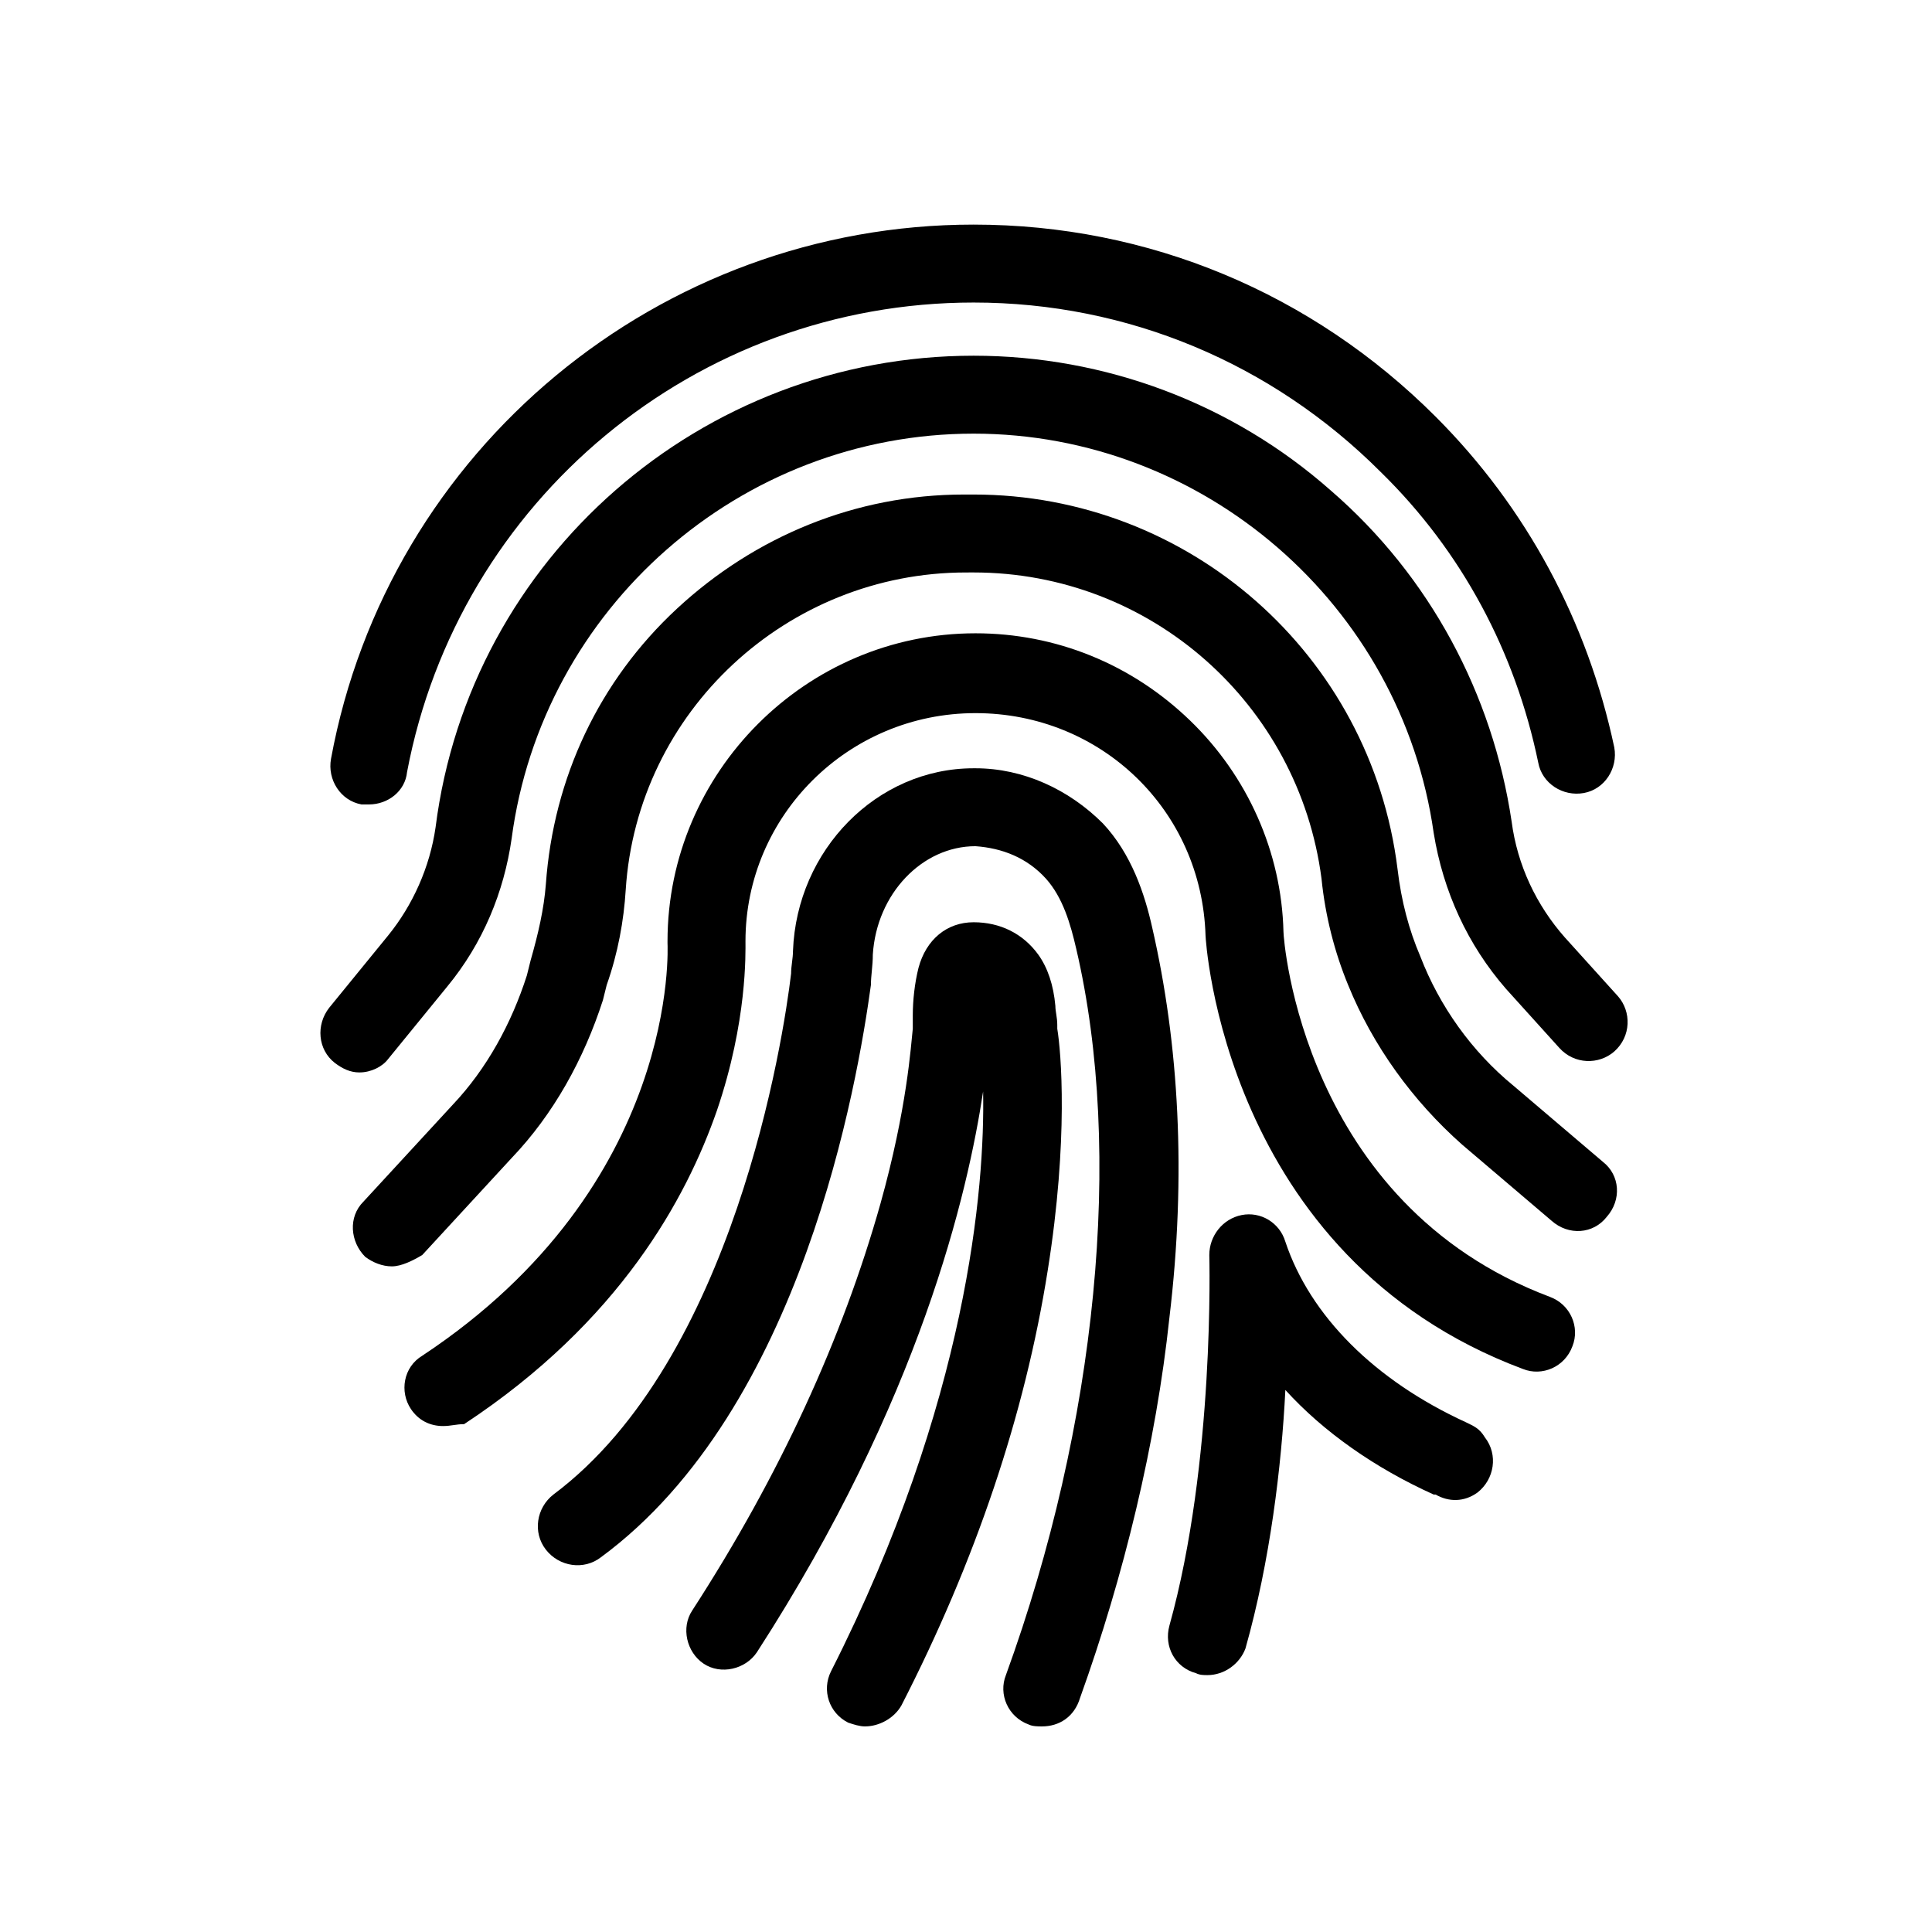
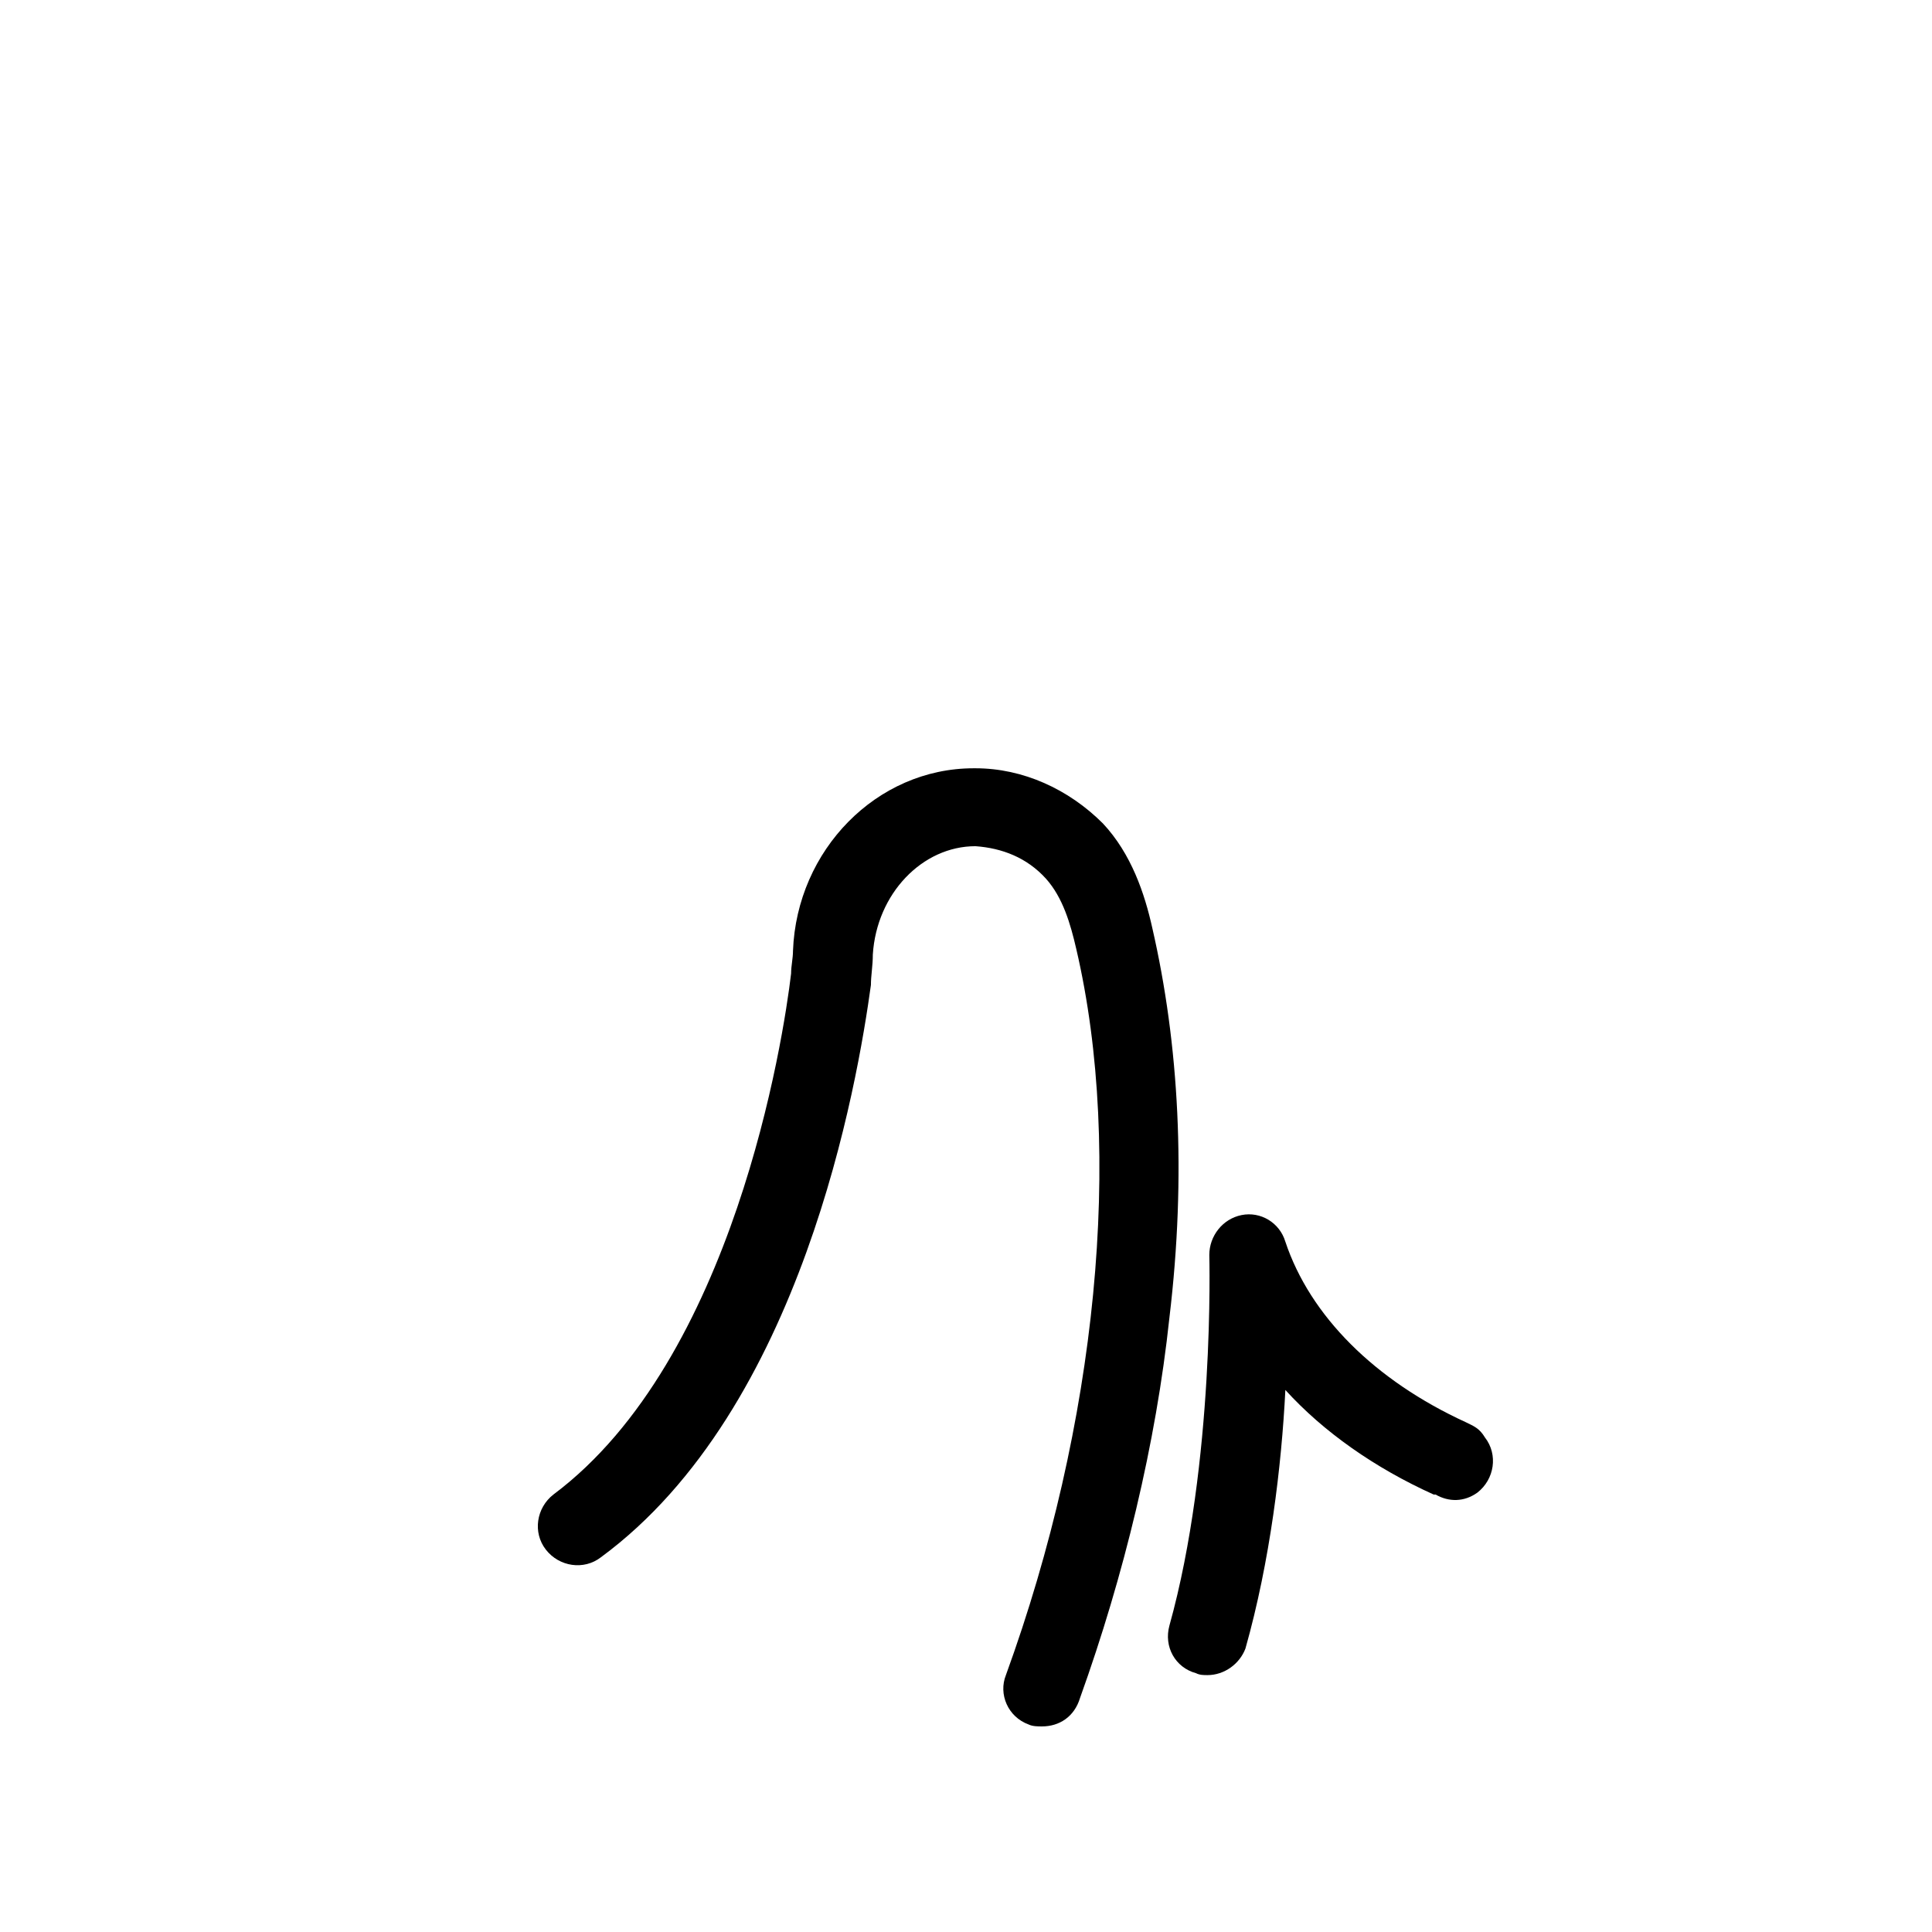
<svg xmlns="http://www.w3.org/2000/svg" fill="#000000" width="800px" height="800px" version="1.1" viewBox="144 144 512 512">
  <g>
-     <path d="m241.8 357.18h-2.016c-5.543-1.008-9.07-6.551-8.062-12.09 15.117-82.125 87.164-141.57 170.29-141.57 46.352 0 89.68 18.137 122.43 50.883 24.184 24.184 40.305 54.41 47.359 87.664 1.008 5.543-2.519 11.082-8.062 12.09-5.543 1.008-11.082-2.519-12.09-8.062-6.047-29.223-20.152-55.922-41.816-77.082-28.719-28.719-67.008-44.84-107.82-44.84-73.555 0-136.53 52.395-150.14 124.44-0.504 5.043-5.039 8.57-10.078 8.57z" />
-     <path d="m239.29 428.21c-2.519 0-4.535-1.008-6.551-2.519-4.535-3.527-5.039-10.078-1.512-14.609l15.617-19.145c6.551-8.062 11.082-18.137 12.594-28.719 9.07-71.539 70.535-124.95 142.58-124.95 34.762 0 68.52 12.594 94.715 35.77 26.199 22.672 42.824 53.906 47.863 87.664 1.512 11.586 6.551 22.168 14.105 30.73l14.105 15.617c3.527 4.031 3.527 10.578-1.008 14.609-4.031 3.527-10.578 3.527-14.609-1.008l-14.105-15.617c-10.078-11.586-16.625-25.695-19.145-41.312-8.566-60.457-60.961-105.8-121.92-105.8-61.969 0-114.36 46.352-122.43 107.31-2.016 14.105-7.559 27.711-17.129 39.297l-15.617 19.145c-1.512 2.019-4.535 3.531-7.555 3.531z" />
-     <path d="m247.85 479.6c-2.519 0-5.039-1.008-7.055-2.519-4.031-4.031-4.535-10.578-0.504-14.609l23.68-25.695c9.07-9.574 15.617-21.664 19.648-34.258l1.008-4.031c2.016-7.055 3.527-13.602 4.031-20.152 2.016-28.215 14.105-53.906 34.762-73.051 20.656-19.145 47.359-30.23 76.074-30.23h2.519c56.93 0 105.3 42.32 112.35 99.25 1.008 8.566 3.023 16.121 6.047 23.176 5.039 13.098 13.602 25.191 24.688 34.258l23.68 20.152c4.535 3.527 5.039 10.078 1.008 14.609-3.527 4.535-10.078 5.039-14.609 1.008l-23.68-20.152c-13.098-11.586-23.68-26.199-30.23-42.32-3.527-8.566-6.047-18.137-7.055-28.215-6.047-46.352-45.344-81.113-92.195-81.113l-2.012 0.004c-47.359 0-87.16 36.777-90.184 84.137-0.504 8.062-2.016 16.625-5.039 25.191l-1.008 4.031c-5.039 15.617-13.098 30.23-24.184 41.816l-23.68 25.695c-2.516 1.508-5.539 3.019-8.059 3.019z" />
-     <path d="m261.45 521.92c-3.527 0-6.551-1.512-8.566-4.535-3.023-4.535-2.016-11.082 3.023-14.105 68.52-45.344 64.992-108.82 64.992-109.33v-0.504c0-44.84 36.777-81.617 81.617-81.617 21.16 0 41.312 8.062 56.93 23.176 15.113 14.609 24.184 34.762 24.688 55.922 0 2.016 5.039 72.043 70.535 96.73 5.543 2.016 8.062 8.062 6.047 13.098-2.016 5.543-8.062 8.062-13.098 6.047-79.602-29.727-84.137-114.36-84.137-114.87-1.008-33.25-27.711-58.945-60.961-58.945-33.754 0-60.961 27.207-60.961 60.457 0 3.023 0.504 21.16-7.559 44.84-8.062 23.176-25.695 55.922-67.008 83.129-2.016 0-3.527 0.504-5.543 0.504z" />
    <path d="m420.15 601.52c-1.008 0-2.519 0-3.527-0.504-5.543-2.016-8.062-8.062-6.047-13.098 24.184-66.504 31.234-138.55 18.641-192.46-1.512-6.551-3.527-13.602-8.062-18.641-5.039-5.543-11.586-8.062-18.641-8.566-14.105 0-26.199 12.594-27.207 28.719 0 3.023-0.504 5.543-0.504 8.062-3.527 25.695-18.137 112.35-71.539 151.65-4.535 3.527-11.082 2.519-14.609-2.016s-2.519-11.082 2.016-14.609c47.863-35.77 60.961-120.91 62.977-138.04 0-2.016 0.504-4.031 0.504-6.047 1.008-26.703 22.168-48.367 47.863-48.367h0.504c12.594 0 24.688 5.543 33.754 14.609 7.559 8.062 11.082 18.641 13.098 27.711 7.055 30.73 9.07 65.496 4.535 103.28-3.527 33.25-12.09 68.52-23.68 100.76-1.512 5.035-5.543 7.555-10.074 7.555z" />
-     <path d="m373.3 601.52c-1.512 0-3.023-0.504-4.535-1.008-5.039-2.519-7.055-8.566-4.535-13.602 36.273-71.539 40.809-128.47 40.305-153.66-4.031 26.703-16.625 81.617-59.953 148.62-3.023 4.535-9.574 6.047-14.105 3.023-4.535-3.023-6.047-9.574-3.023-14.105 23.176-35.77 39.801-72.043 49.879-107.82 7.055-25.191 8.062-41.816 8.566-46.352v-0.504-3.023c0-4.031 0.504-8.566 1.512-12.594 2.016-7.559 7.559-12.09 14.609-12.09 7.055 0 13.098 3.023 17.129 8.566 2.519 3.527 4.031 8.062 4.535 13.602 0 1.512 0.504 3.023 0.504 5.039v1.008c1.008 6.047 3.023 29.223-2.519 63.984-6.047 38.289-19.145 77.082-38.793 115.37-2.016 3.519-6.047 5.535-9.574 5.535z" />
    <path d="m463.98 587.92c-1.008 0-2.016 0-3.023-0.504-5.543-1.512-8.566-7.055-7.055-12.594 12.09-43.328 10.578-97.738 10.578-98.242 0-5.039 3.527-9.574 8.566-10.578 5.039-1.008 10.078 2.016 11.586 7.055 6.551 19.648 23.68 36.777 47.863 47.863 2.016 1.008 3.527 1.512 5.039 4.031 3.527 4.535 2.519 11.082-2.016 14.609-3.527 2.519-7.559 2.519-11.082 0.504h-0.504c-15.617-7.055-29.223-16.625-39.297-27.711-1.008 20.152-4.031 45.344-10.578 68.52-1.512 4.027-5.543 7.047-10.078 7.047z" />
  </g>
</svg>